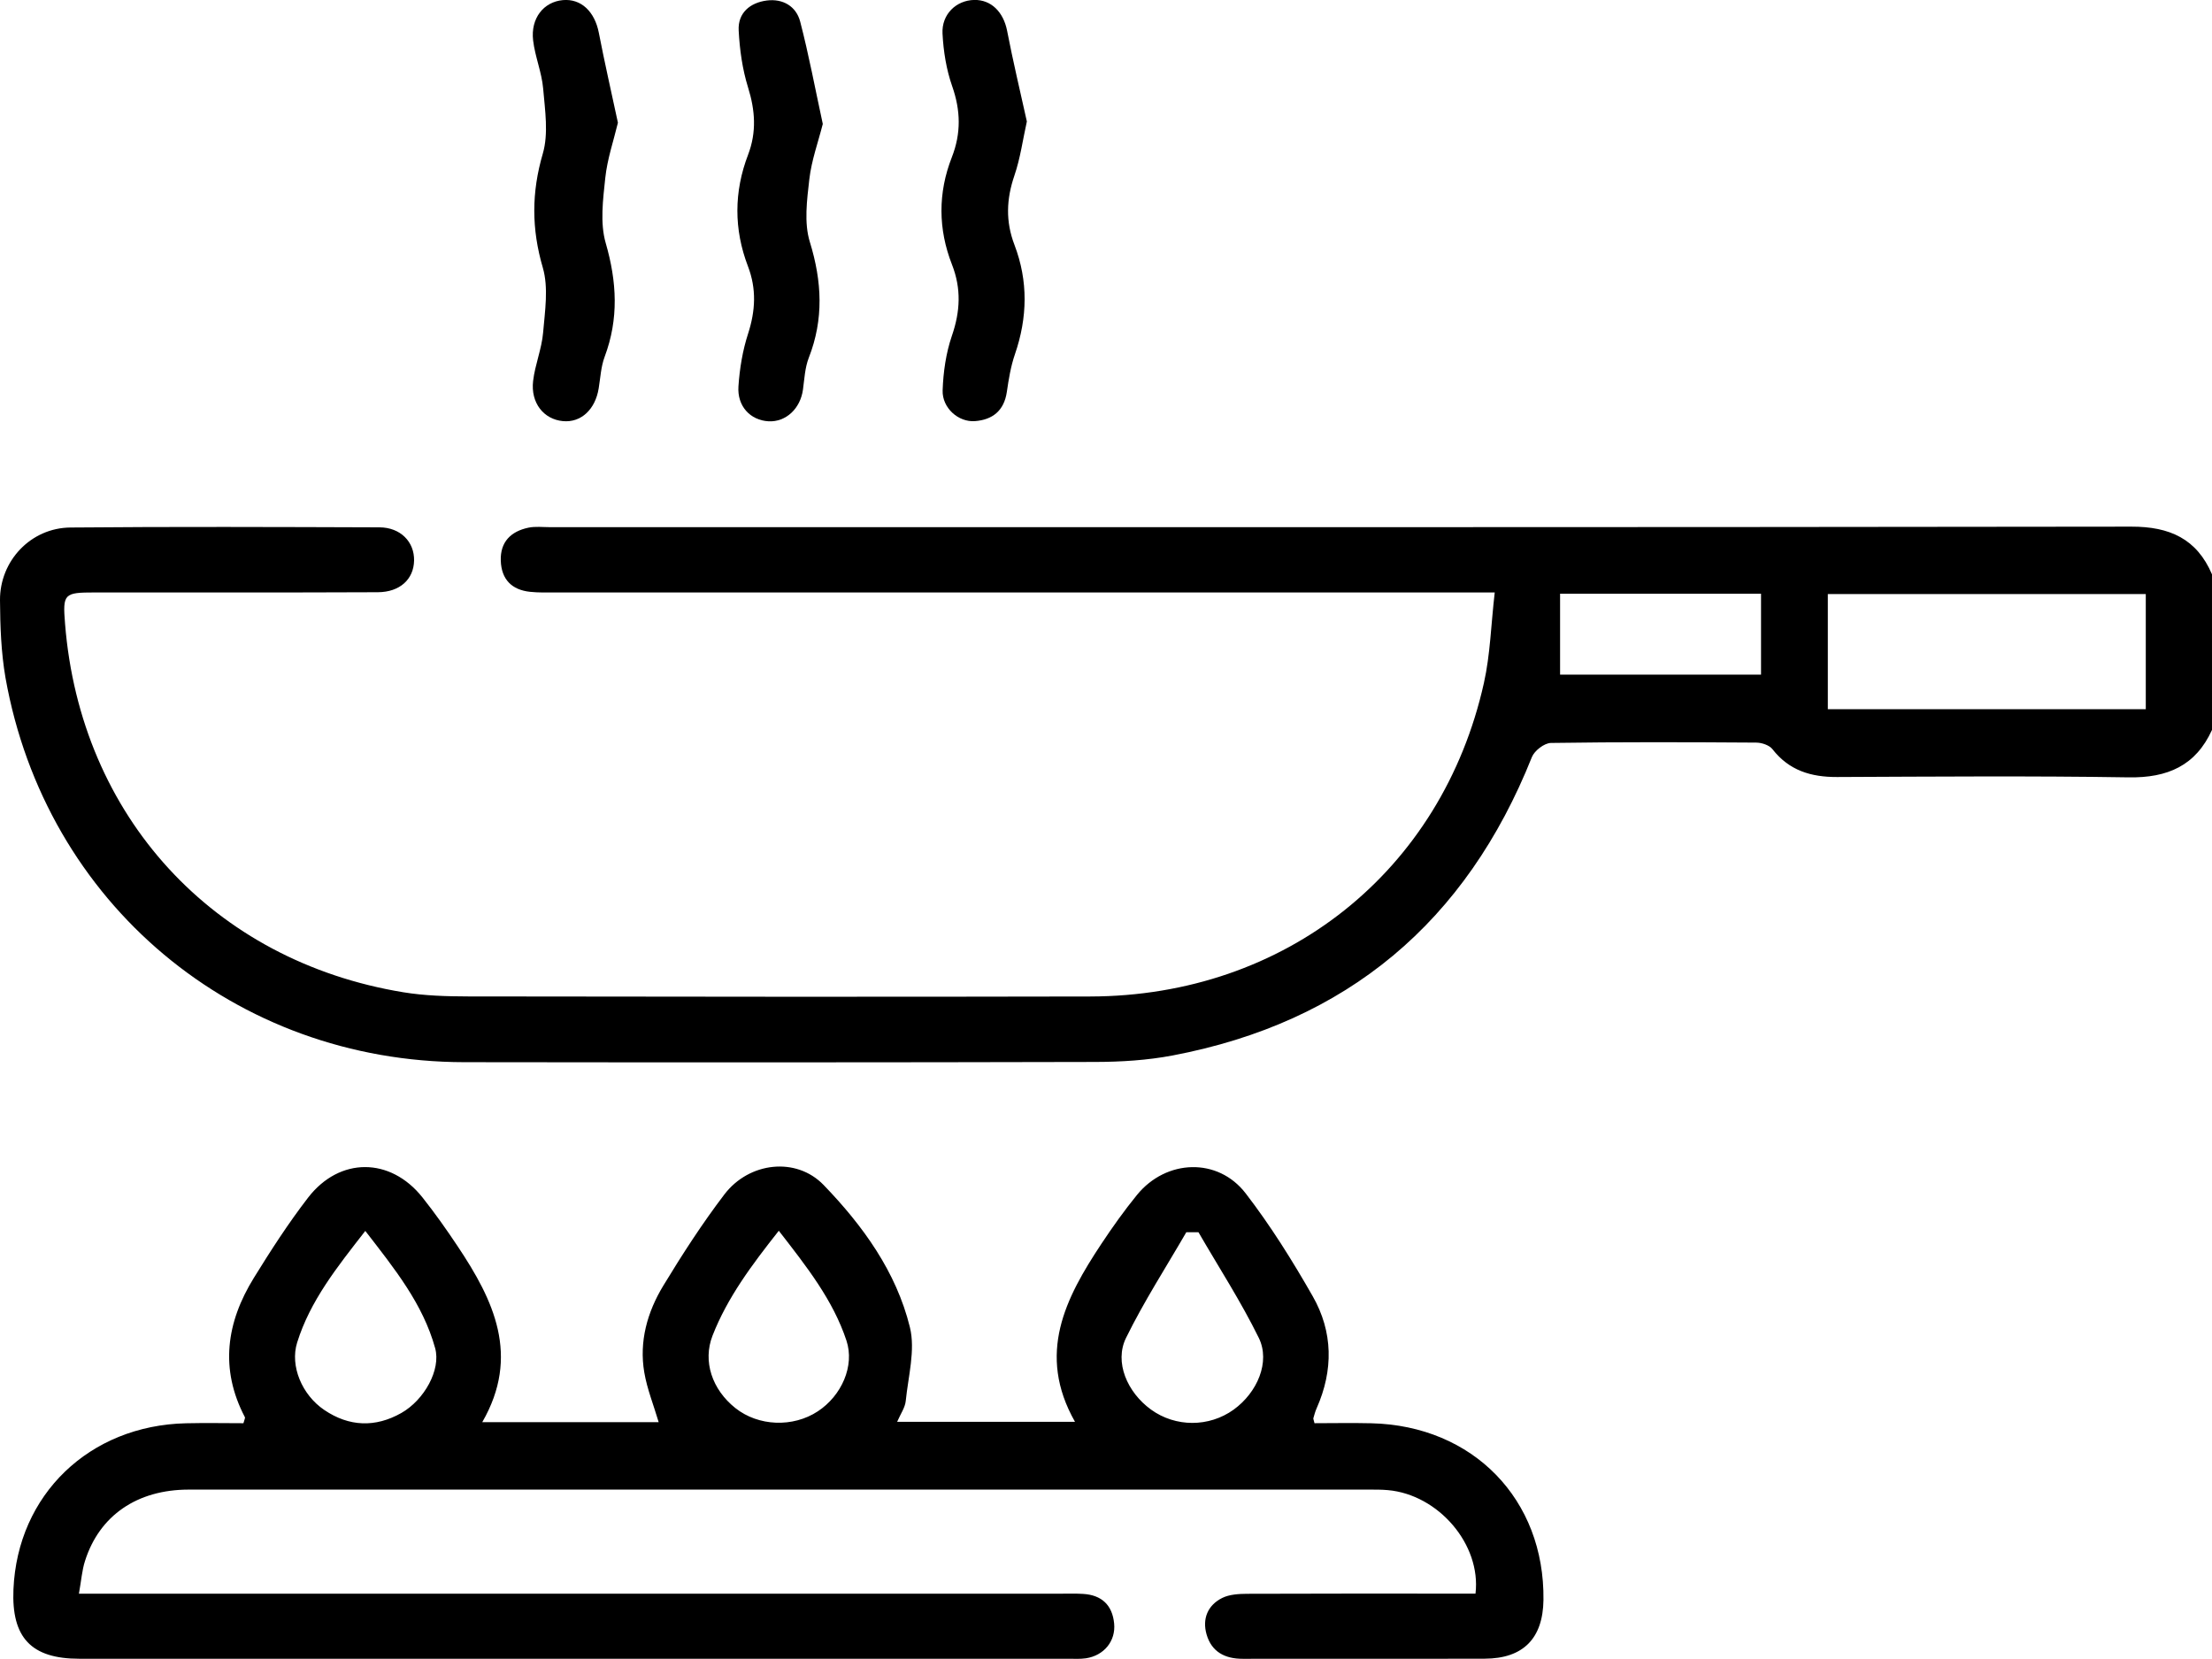
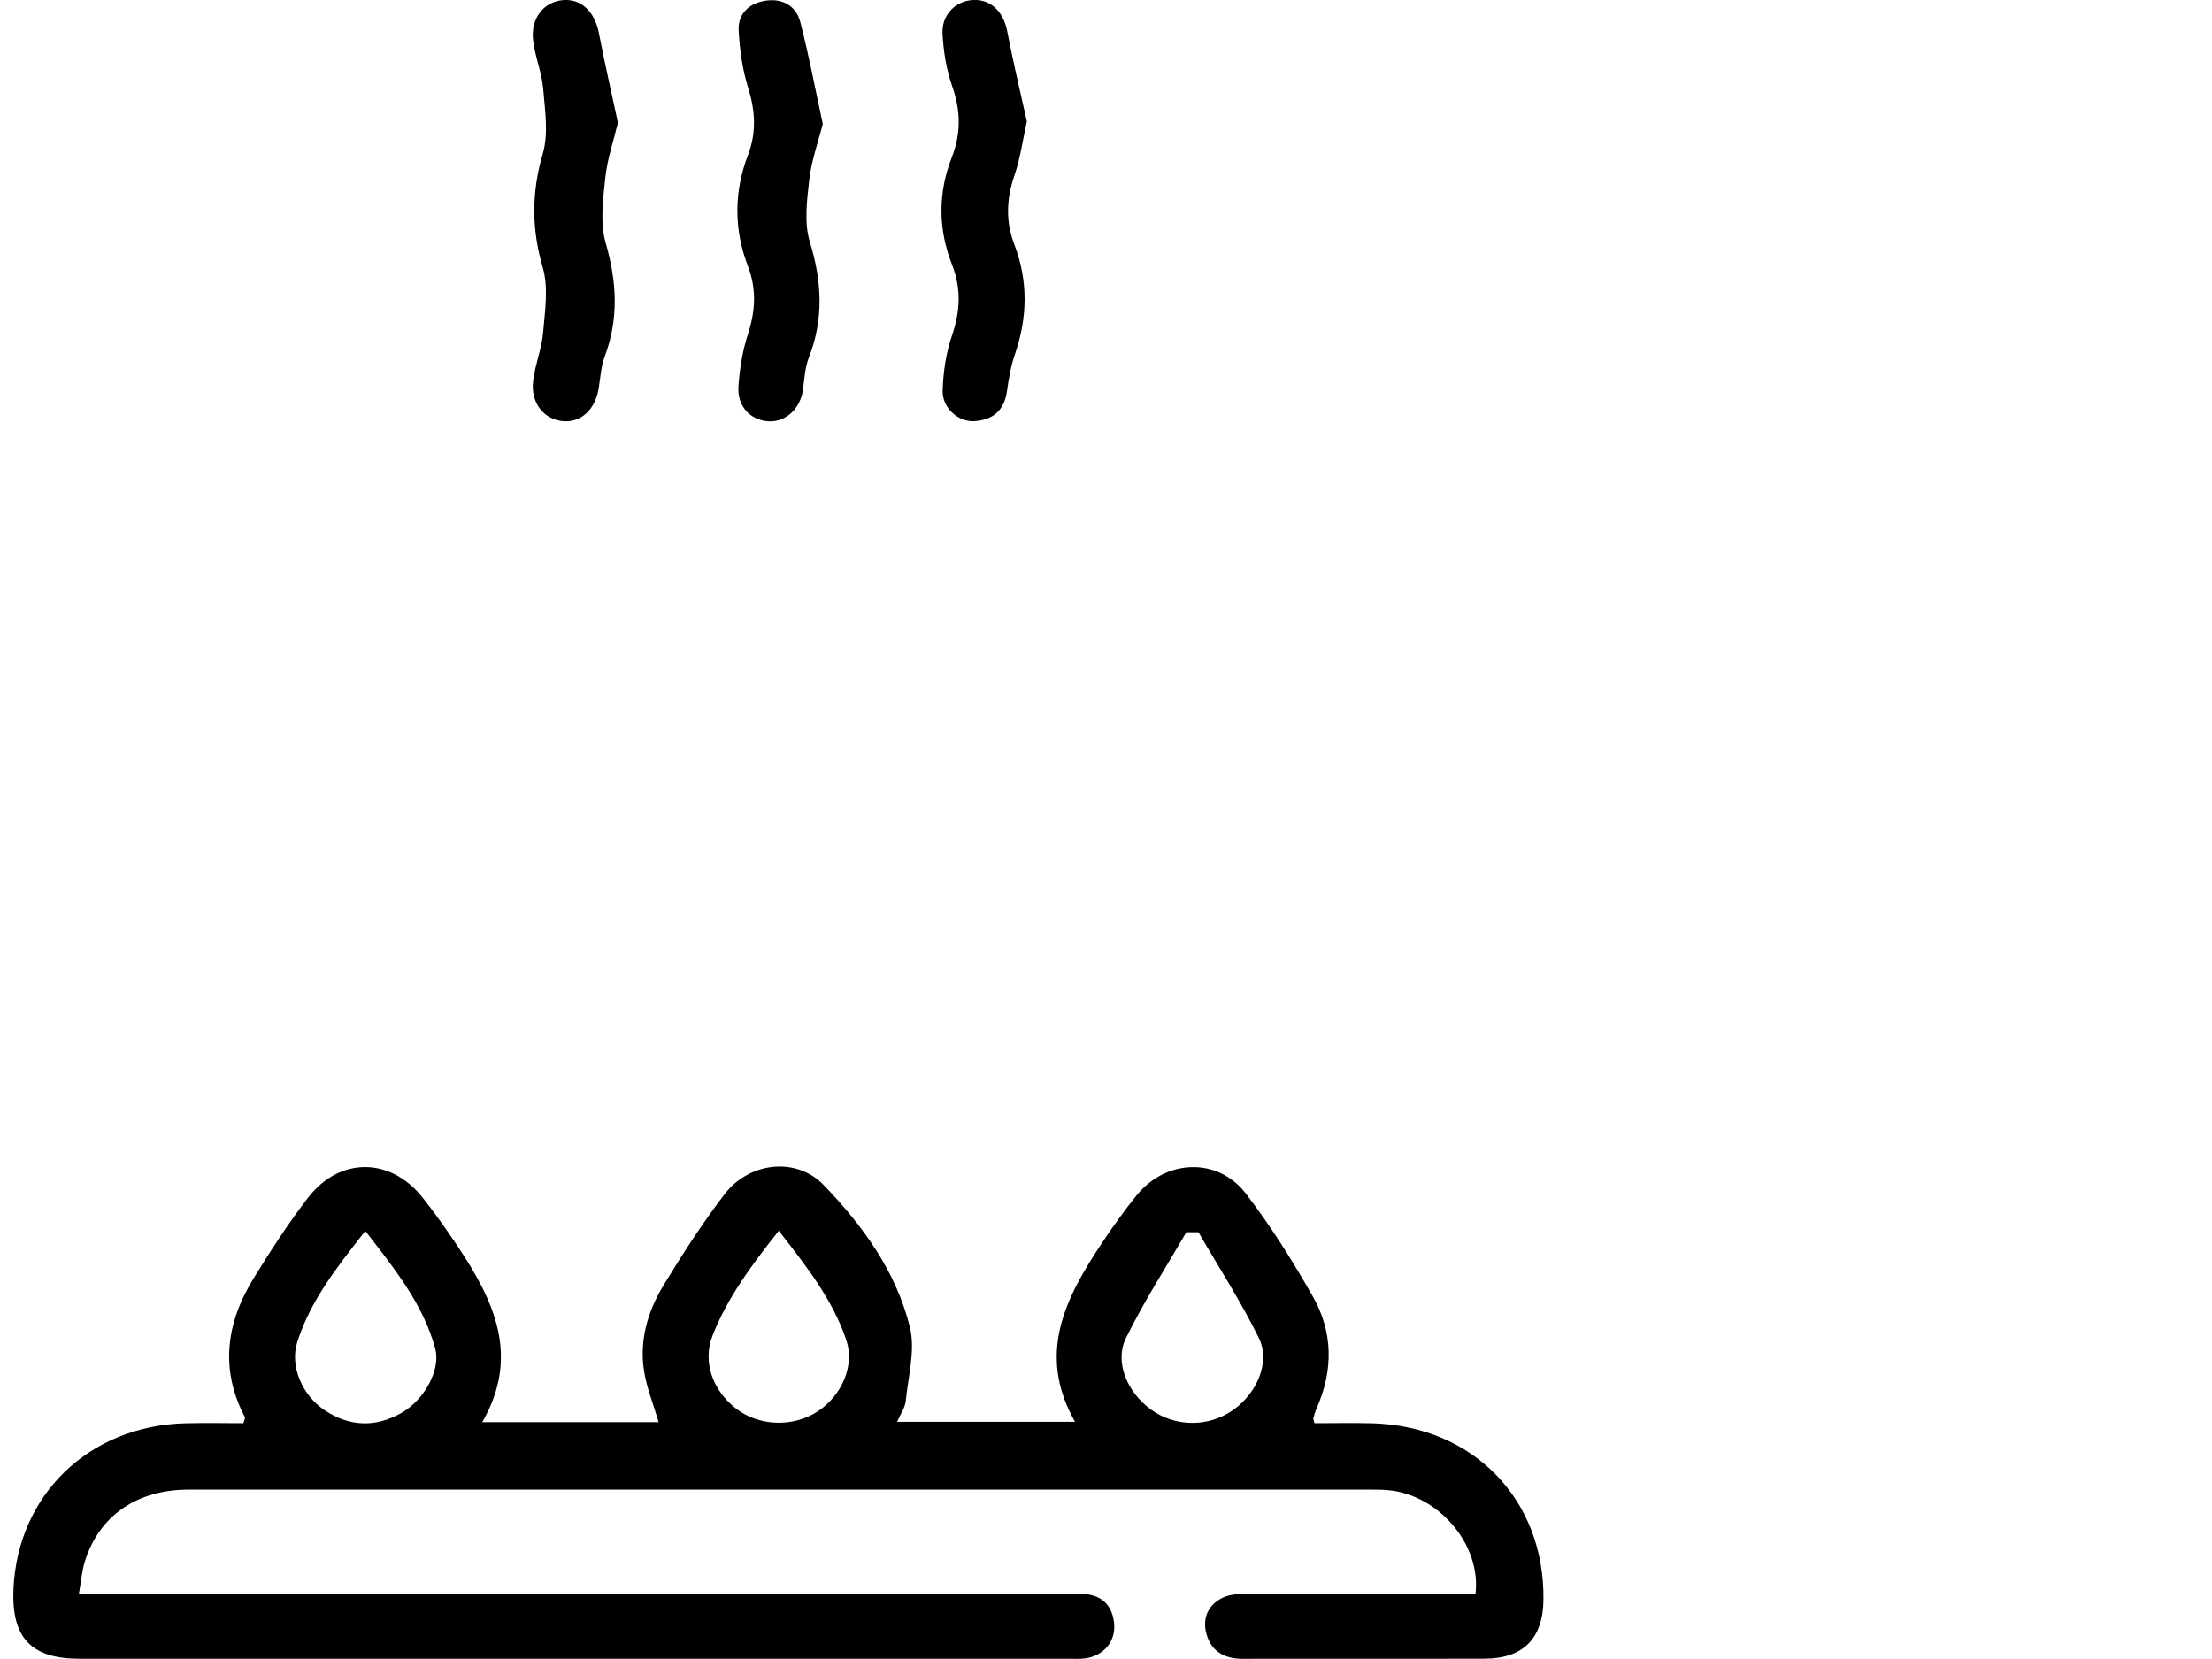
<svg xmlns="http://www.w3.org/2000/svg" version="1.1" id="Layer_1" x="0px" y="0px" viewBox="0 0 383.18 287.35" style="enable-background:new 0 0 383.18 287.35;" xml:space="preserve">
  <g>
-     <path d="M383.18,126.44c-2.83,6.22-7.71,8.32-14.42,8.22c-16.84-0.27-33.68-0.13-50.52-0.06c-4.5,0.02-8.31-1.11-11.2-4.82   c-0.55-0.7-1.86-1.14-2.83-1.14c-11.85-0.08-23.7-0.12-35.55,0.06c-1.14,0.02-2.84,1.33-3.29,2.44   c-11.39,28.54-32,45.96-62.25,51.7c-4.38,0.83-8.92,1.11-13.39,1.12c-36.43,0.09-72.86,0.09-109.29,0.04   c-39.75-0.05-72.54-27.49-79.49-66.6C0.19,113,0.03,108.46,0,103.99c-0.05-6.85,5.35-12.55,12.2-12.61   c17.84-0.16,35.68-0.09,53.52-0.03c3.66,0.01,6.08,2.52,6.01,5.77c-0.07,3.22-2.45,5.45-6.28,5.47   c-16.34,0.07-32.69,0.04-49.03,0.04c-5.36,0-5.57,0.22-5.15,5.43c2.66,33.33,25.66,58.43,58.61,63.83   c3.67,0.6,7.46,0.71,11.19,0.72c35.93,0.05,71.86,0.09,107.79,0.01c33.78-0.07,60.92-21.66,68.2-54.33   c1.1-4.92,1.22-10.05,1.87-15.66c-2.16,0-3.6,0-5.05,0c-52.52,0-105.04,0-157.57,0c-1.5,0-3,0.05-4.49-0.11   c-3.18-0.34-4.96-2.16-5.07-5.39c-0.11-3.27,1.76-5.08,4.78-5.72c1.2-0.25,2.49-0.09,3.73-0.09c91.32,0,182.64,0.04,273.96-0.09   c6.63-0.01,11.32,2.1,13.96,8.26C383.18,108.48,383.18,117.46,383.18,126.44z M316.63,122.85c18.64,0,36.87,0,55.08,0   c0-6.82,0-13.36,0-19.94c-18.49,0-36.73,0-55.08,0C316.63,109.65,316.63,116.11,316.63,122.85z M305.06,102.85   c-11.81,0-23.21,0-34.81,0c0,4.76,0,9.3,0,14.01c11.66,0,23.16,0,34.81,0C305.06,112.13,305.06,107.68,305.06,102.85z" />
    <path d="M13.67,276.07c2.23,0,3.71,0,5.18,0c55.01,0,110.03,0,165.04,0c1.25,0,2.5-0.04,3.74,0.04c3.21,0.19,5.06,1.94,5.37,5.12   c0.3,3.06-1.77,5.56-4.88,6.03c-0.98,0.15-1.99,0.08-2.99,0.08c-57.13,0-114.27,0-171.4,0c-8.31,0-11.76-3.65-11.4-12.02   c0.7-16.4,13.14-28.39,29.89-28.77c3.35-0.08,6.7-0.01,9.95-0.01c0.15-0.59,0.33-0.89,0.25-1.05c-4.38-8.36-3.21-16.41,1.55-24.12   c2.94-4.76,5.99-9.49,9.41-13.92c5.46-7.06,14.24-7,19.78-0.05c2.17,2.73,4.19,5.59,6.12,8.49c6.24,9.34,10.89,18.97,4.26,30.47   c10.54,0,20.49,0,30.56,0c-0.88-2.98-2-5.74-2.49-8.61c-0.92-5.38,0.53-10.48,3.29-15.03c3.29-5.42,6.75-10.78,10.59-15.82   c4.29-5.62,12.44-6.54,17.18-1.63c6.79,7.03,12.59,15.03,14.95,24.65c0.97,3.96-0.29,8.5-0.72,12.76   c-0.11,1.15-0.89,2.23-1.49,3.62c10.39,0,20.3,0,30.81,0c-6.68-11.77-1.66-21.44,4.59-30.86c1.93-2.91,3.96-5.76,6.16-8.46   c5.06-6.19,14-6.52,18.82-0.25c4.31,5.6,8.09,11.65,11.6,17.8c3.54,6.19,3.61,12.83,0.69,19.42c-0.25,0.55-0.4,1.15-0.57,1.73   c-0.03,0.1,0.05,0.24,0.2,0.86c3.19,0,6.52-0.07,9.84,0.01c17.62,0.41,30.05,13.19,29.82,30.62c-0.09,6.66-3.51,10.14-10.17,10.16   c-13.97,0.04-27.94-0.01-41.91,0.02c-3.1,0.01-5.41-1.2-6.28-4.23c-0.77-2.69,0.19-5.05,2.71-6.31c1.25-0.62,2.87-0.71,4.33-0.72   c11.85-0.05,23.7-0.03,35.55-0.03c1.35,0,2.7,0,4,0c1.01-8.54-6.45-17.16-15.19-17.93c-1.12-0.1-2.24-0.09-3.37-0.09   c-68.11,0-136.22-0.01-204.33,0c-8.95,0-15.48,4.48-17.98,12.35C14.2,272.02,14.09,273.76,13.67,276.07z M63.28,213.23   c-4.92,6.31-9.56,12.12-11.81,19.35c-1.26,4.05,0.84,9.06,4.71,11.67c4.29,2.9,8.84,3.07,13.34,0.52   c3.97-2.25,6.89-7.49,5.86-11.23C73.26,225.86,68.36,219.79,63.28,213.23z M207.61,213.46c-0.7,0-1.41,0-2.11,0   c-3.52,6.08-7.35,12.01-10.44,18.3c-2.06,4.19,0.2,9.43,4.33,12.42c4.24,3.07,10.05,3.08,14.31,0.01c4.09-2.95,6.4-8.27,4.36-12.43   C214.97,225.46,211.13,219.54,207.61,213.46z M134.91,213.2c-4.69,5.94-8.89,11.55-11.48,18.17c-1.73,4.44-0.08,9.34,3.96,12.55   c3.98,3.16,9.97,3.4,14.28,0.56c4.12-2.71,6.41-7.87,4.96-12.25C144.3,225.2,139.77,219.46,134.91,213.2z" />
    <path d="M107.04,21.26c-0.73,3.05-1.84,6.27-2.19,9.56c-0.39,3.73-0.93,7.78,0.07,11.26c1.95,6.74,2.29,13.14-0.18,19.73   c-0.64,1.71-0.73,3.63-1.03,5.46c-0.59,3.68-3.08,5.98-6.2,5.68c-3.32-0.31-5.61-3.15-5.16-6.96c0.33-2.82,1.49-5.54,1.73-8.36   c0.32-3.75,0.96-7.79-0.05-11.26c-1.97-6.73-1.97-13.03,0-19.76c1.01-3.47,0.38-7.51,0.06-11.26c-0.24-2.81-1.41-5.54-1.74-8.35   c-0.45-3.84,1.82-6.67,5.14-6.98c3.16-0.29,5.52,1.97,6.24,5.64C104.72,10.77,105.88,15.84,107.04,21.26z" />
    <path d="M177.88,21.04c-0.7,3.15-1.13,6.37-2.16,9.38c-1.39,4.07-1.54,7.94,0.01,11.99c2.4,6.28,2.27,12.61,0.08,18.97   c-0.72,2.09-1.08,4.33-1.4,6.52c-0.48,3.26-2.49,4.82-5.52,5.05c-2.87,0.22-5.7-2.29-5.6-5.33c0.11-3.18,0.58-6.47,1.61-9.47   c1.45-4.21,1.64-8.15,0.01-12.32c-2.41-6.15-2.44-12.42-0.03-18.58c1.63-4.16,1.54-8.11,0.06-12.33c-1.01-2.88-1.51-6.03-1.67-9.09   c-0.18-3.37,2.39-5.78,5.49-5.84c2.94-0.06,5.05,2.09,5.69,5.3C175.46,10.51,176.69,15.68,177.88,21.04z" />
    <path d="M142.53,21.47c-0.78,3.09-1.95,6.29-2.33,9.57c-0.41,3.6-0.94,7.55,0.09,10.88c2.11,6.86,2.43,13.37-0.19,20.07   c-0.66,1.7-0.75,3.63-1,5.47c-0.44,3.32-2.96,5.68-5.97,5.52c-3.13-0.18-5.45-2.58-5.21-6.07c0.21-3.07,0.72-6.19,1.67-9.11   c1.28-3.97,1.48-7.74-0.02-11.66c-2.46-6.43-2.44-12.92,0.02-19.34c1.5-3.93,1.23-7.69-0.01-11.67c-0.98-3.16-1.45-6.54-1.62-9.85   c-0.16-3.06,1.98-4.81,4.86-5.19c2.78-0.36,5.1,0.98,5.8,3.67C140.11,9.49,141.2,15.33,142.53,21.47z" />
  </g>
</svg>